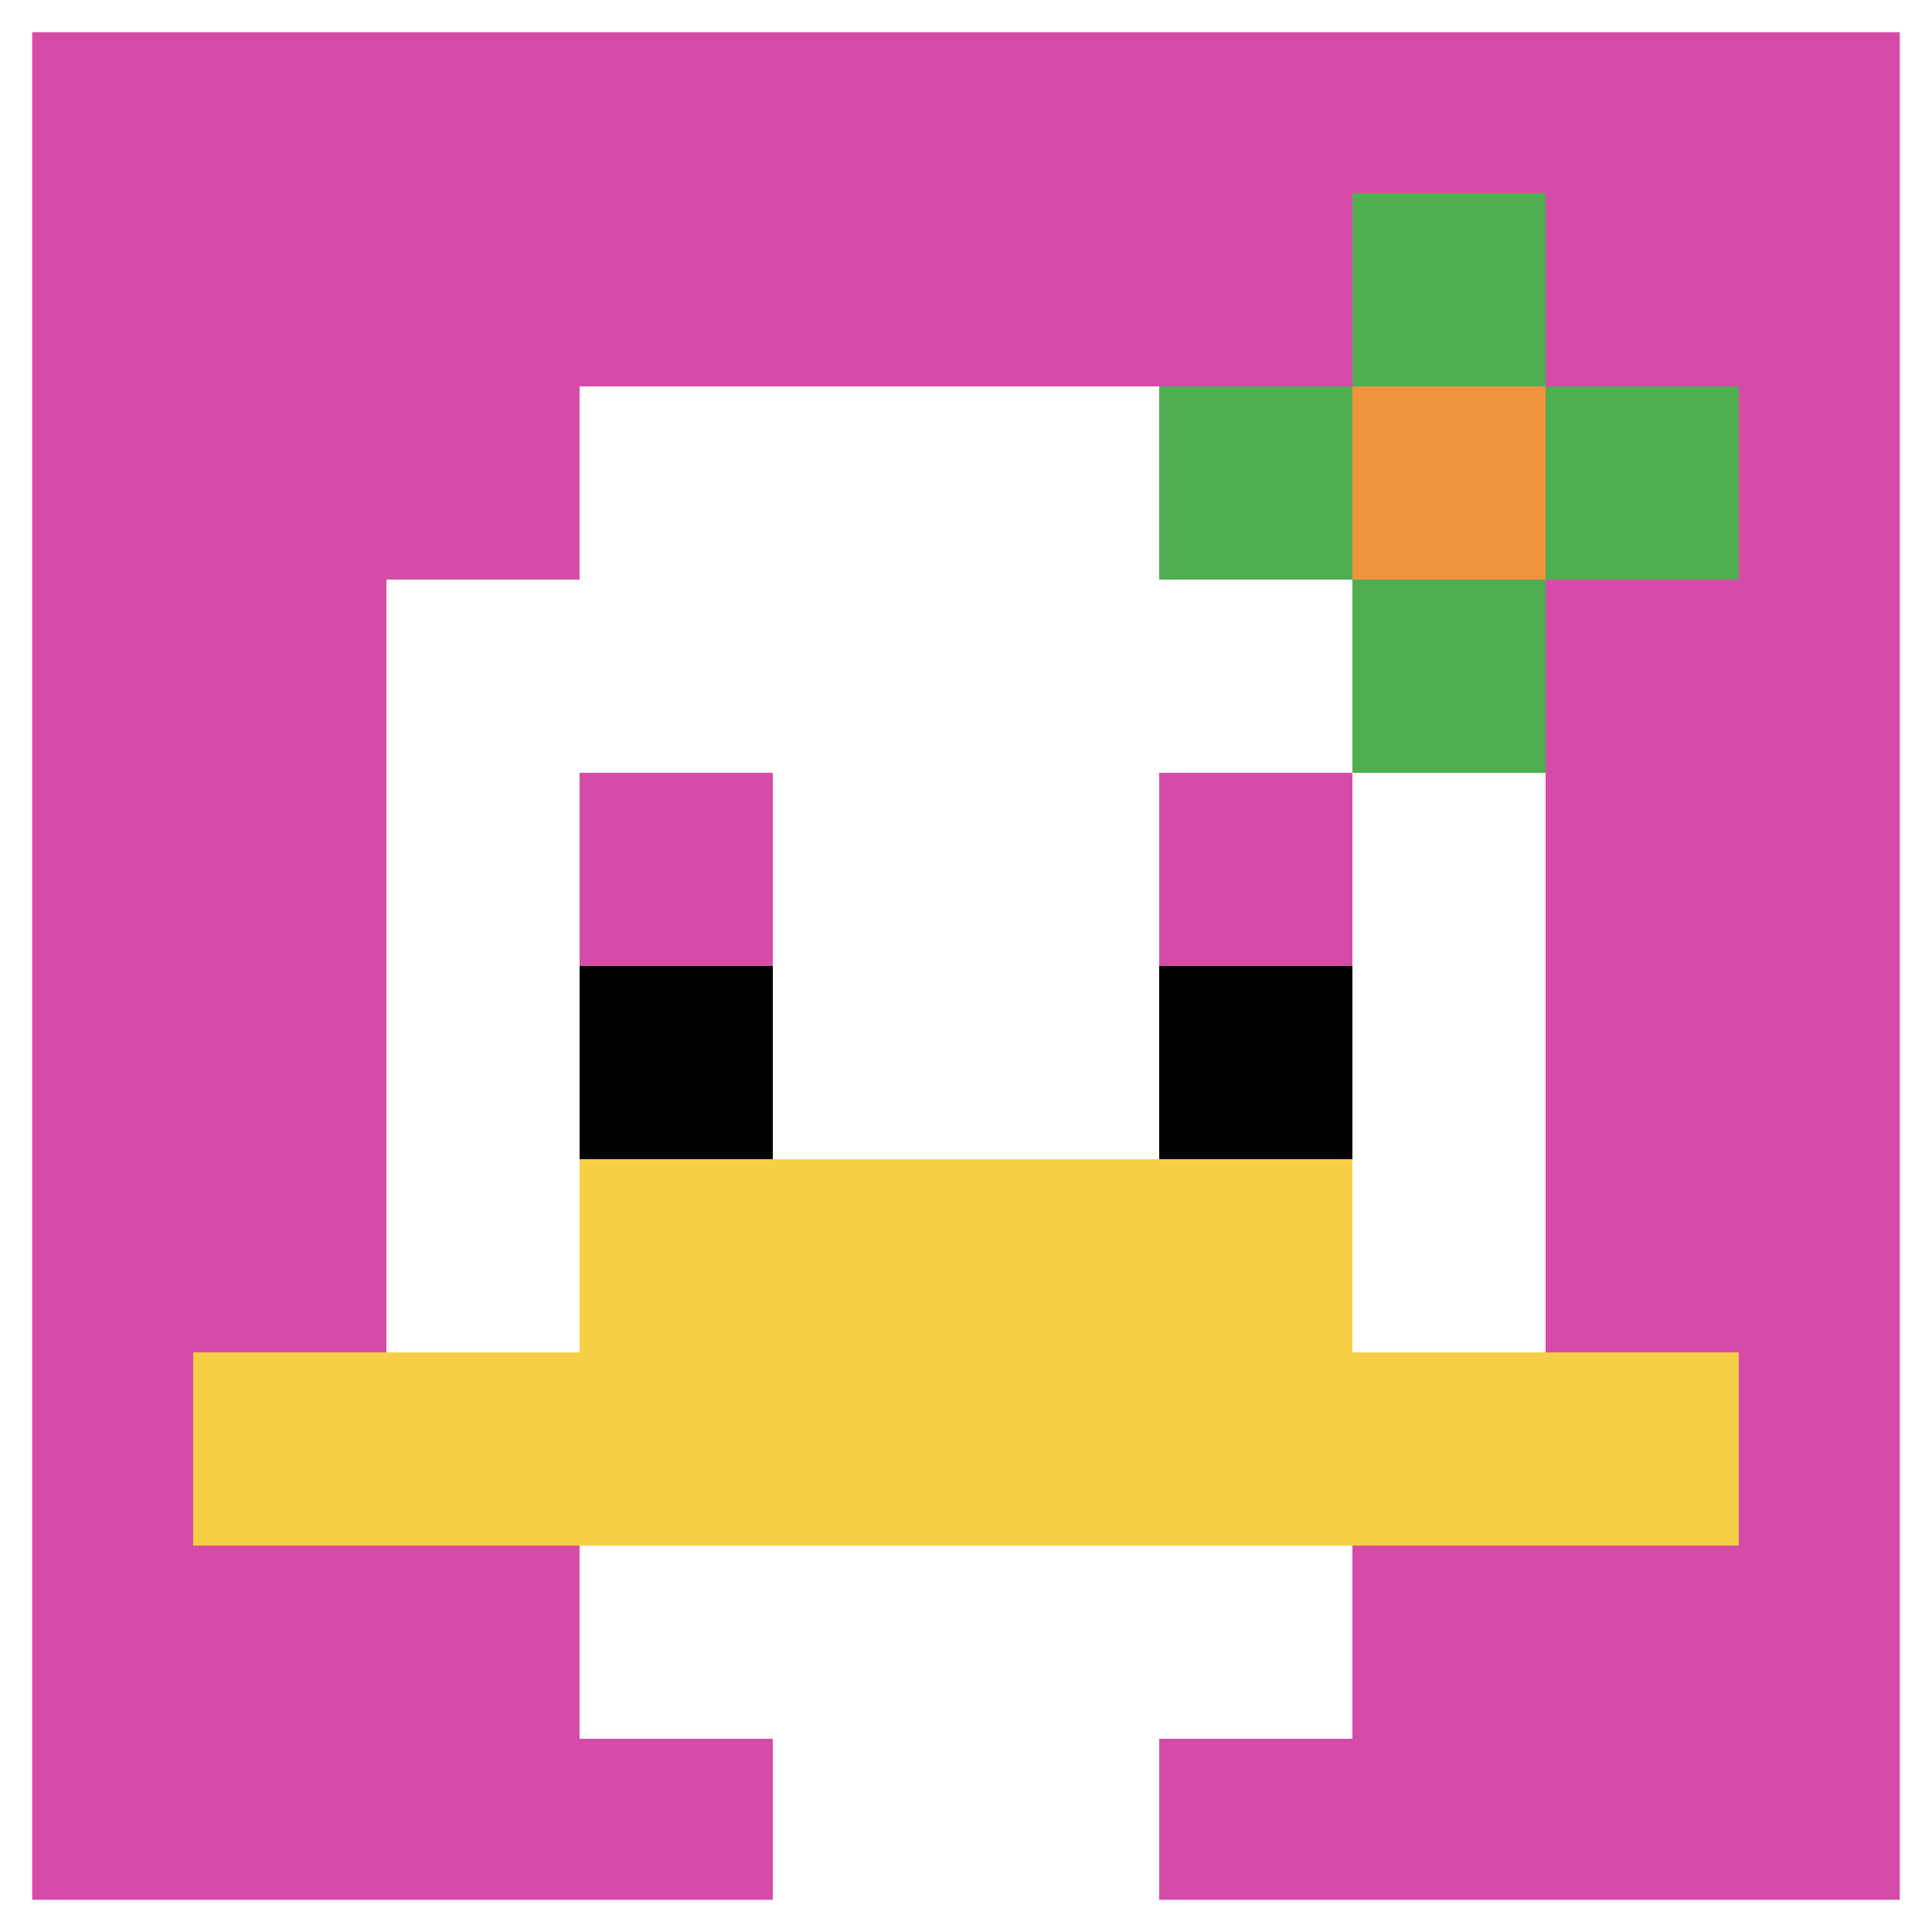
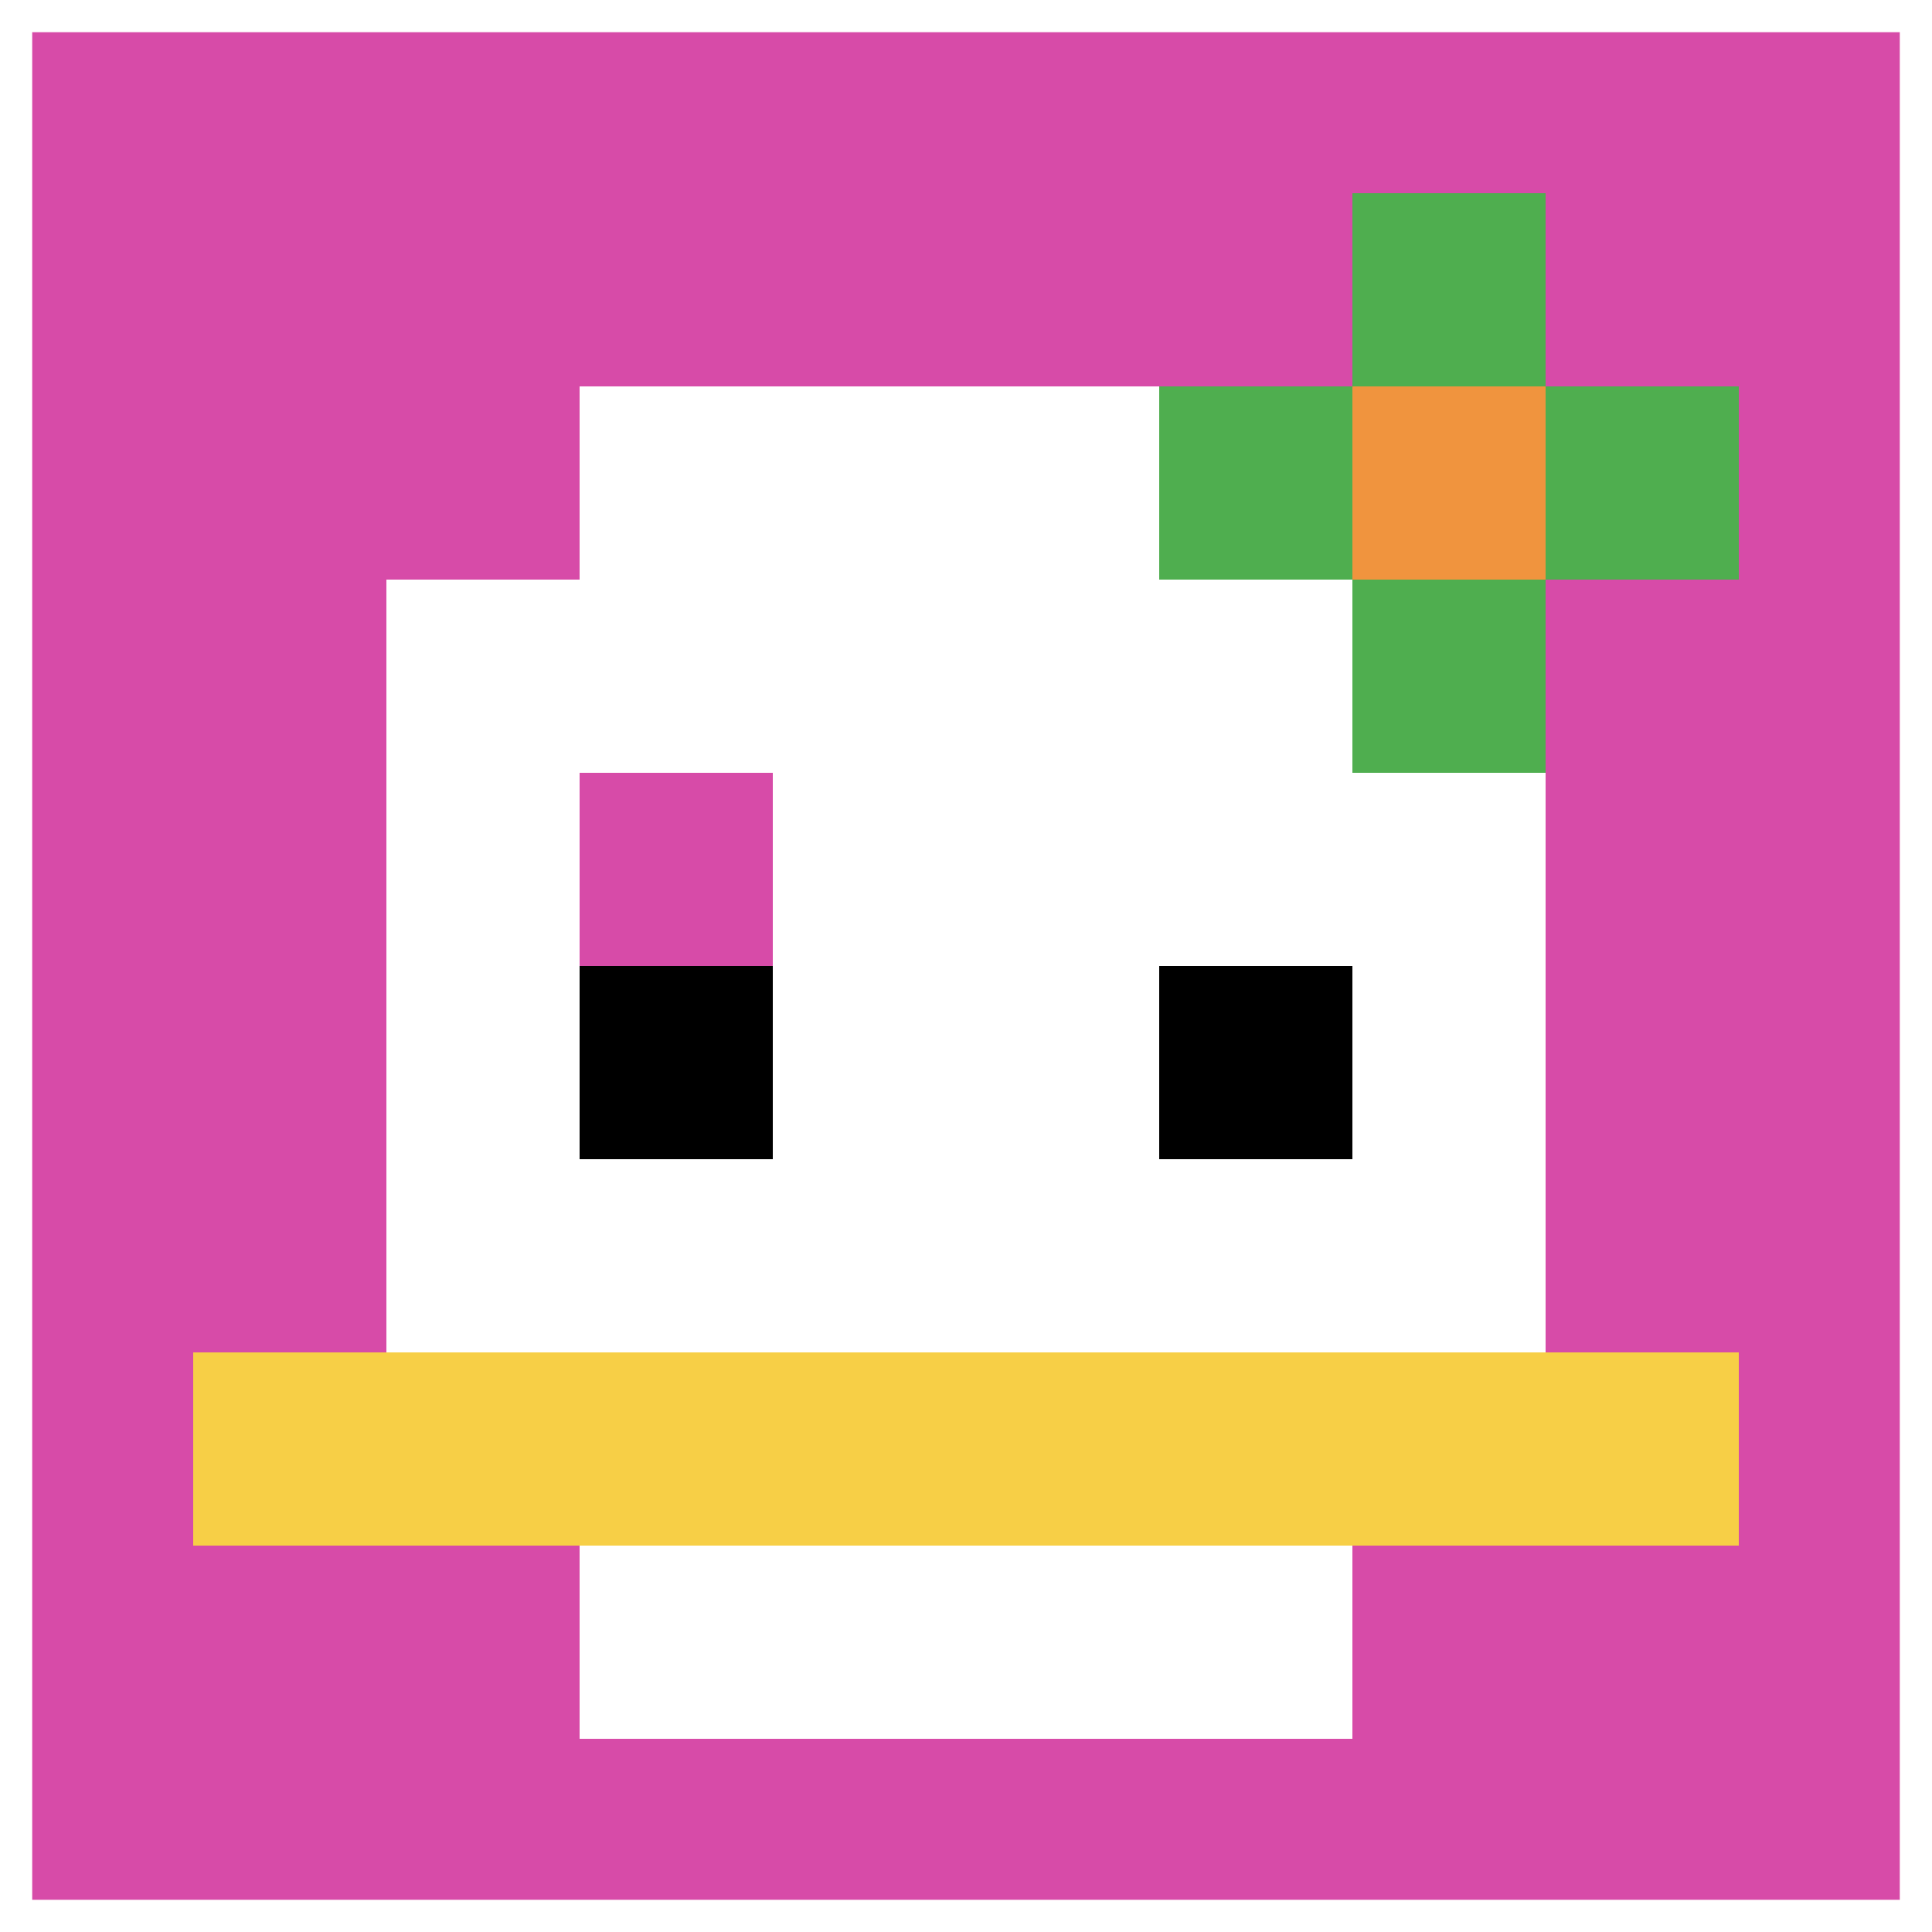
<svg xmlns="http://www.w3.org/2000/svg" version="1.1" width="646" height="646">
  <title>'goose-pfp-515903' by Dmitri Cherniak</title>
  <desc>seed=515903
backgroundColor=#ffffff
padding=38
innerPadding=0
timeout=3000
dimension=1
border=true
Save=function(){return n.handleSave()}
frame=440

Rendered at Wed Oct 04 2023 09:02:21 GMT+0800 (中国标准时间)
Generated in &lt;1ms
</desc>
  <defs />
  <rect width="100%" height="100%" fill="#ffffff" />
  <g>
    <g id="0-0">
      <rect x="0" y="0" height="646" width="646" fill="#D74BA8" />
      <g>
        <rect id="0-0-3-2-4-7" x="193.8" y="129.2" width="258.4" height="452.2" fill="#ffffff" />
        <rect id="0-0-2-3-6-5" x="129.2" y="193.8" width="387.6" height="323" fill="#ffffff" />
-         <rect id="0-0-4-8-2-2" x="258.4" y="516.8" width="129.2" height="129.2" fill="#ffffff" />
        <rect id="0-0-1-7-8-1" x="64.6" y="452.2" width="516.8" height="64.6" fill="#F7CF46" />
-         <rect id="0-0-3-6-4-2" x="193.8" y="387.6" width="258.4" height="129.2" fill="#F7CF46" />
        <rect id="0-0-3-4-1-1" x="193.8" y="258.4" width="64.6" height="64.6" fill="#D74BA8" />
-         <rect id="0-0-6-4-1-1" x="387.6" y="258.4" width="64.6" height="64.6" fill="#D74BA8" />
        <rect id="0-0-3-5-1-1" x="193.8" y="323" width="64.6" height="64.6" fill="#000000" />
        <rect id="0-0-6-5-1-1" x="387.6" y="323" width="64.6" height="64.6" fill="#000000" />
        <rect id="0-0-6-2-3-1" x="387.6" y="129.2" width="193.8" height="64.6" fill="#4FAE4F" />
        <rect id="0-0-7-1-1-3" x="452.2" y="64.6" width="64.6" height="193.8" fill="#4FAE4F" />
        <rect id="0-0-7-2-1-1" x="452.2" y="129.2" width="64.6" height="64.6" fill="#F0943E" />
      </g>
      <rect x="0" y="0" stroke="white" stroke-width="21.533" height="646" width="646" fill="none" />
    </g>
  </g>
</svg>